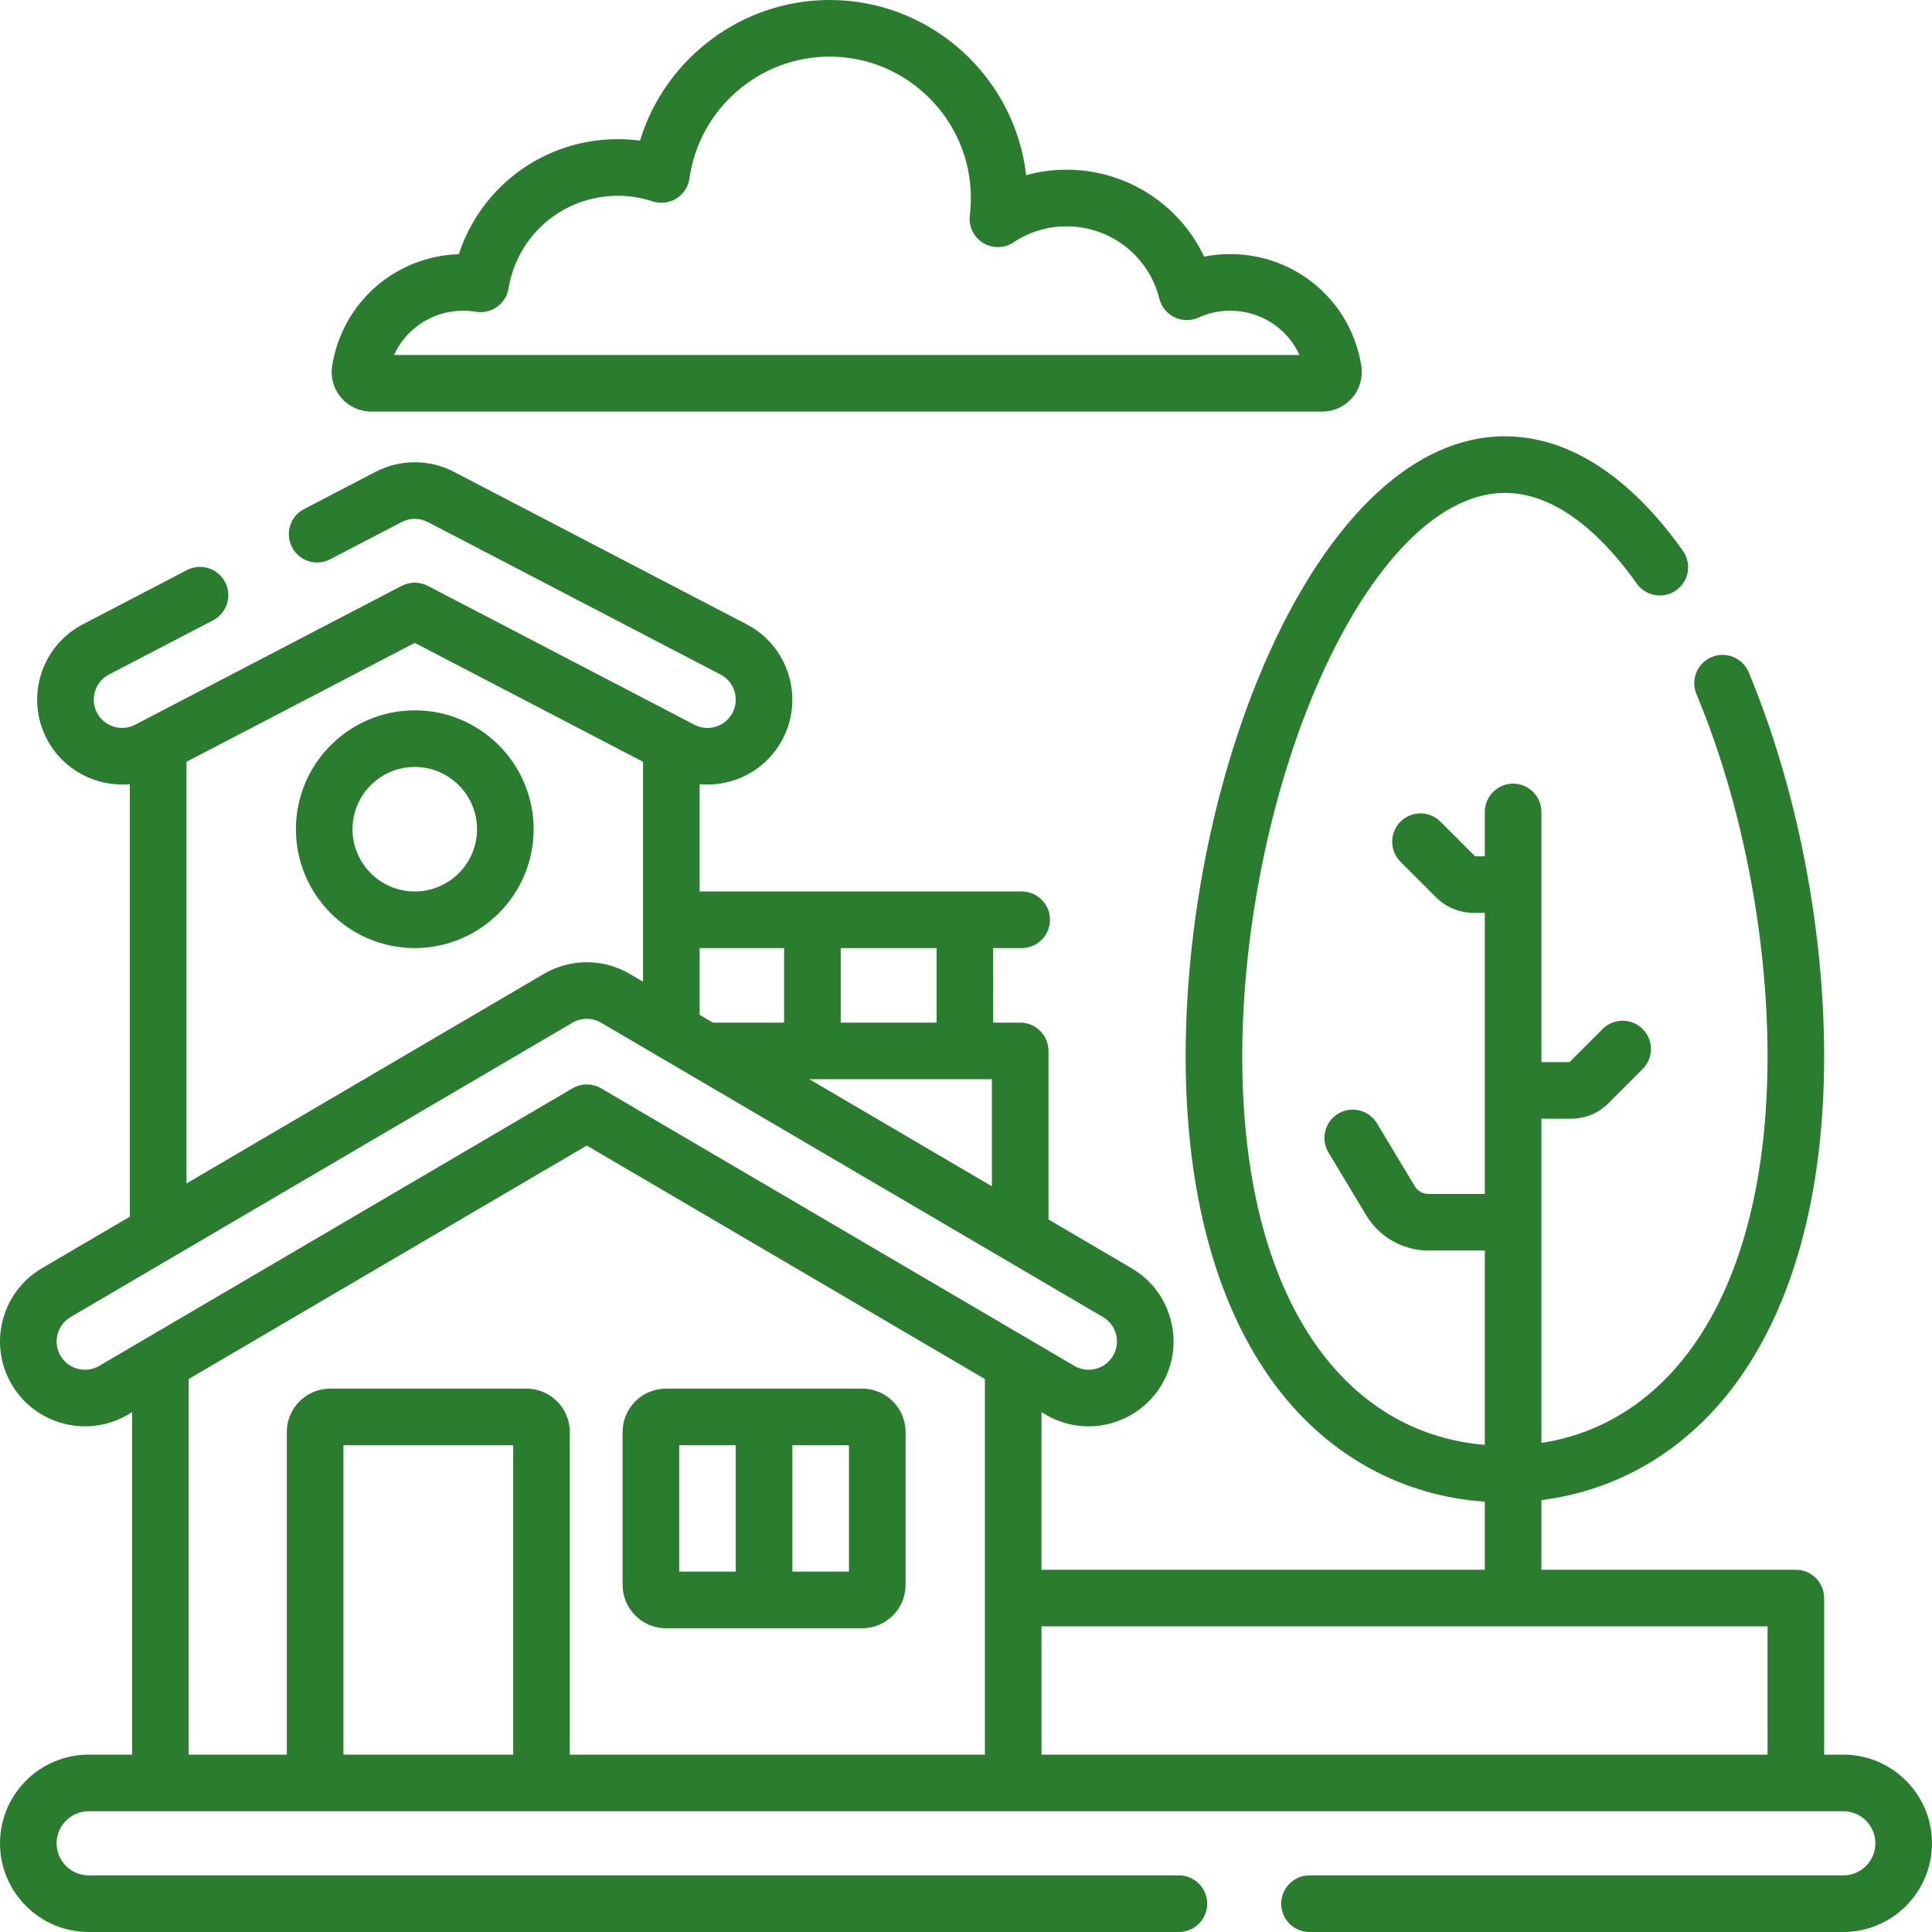
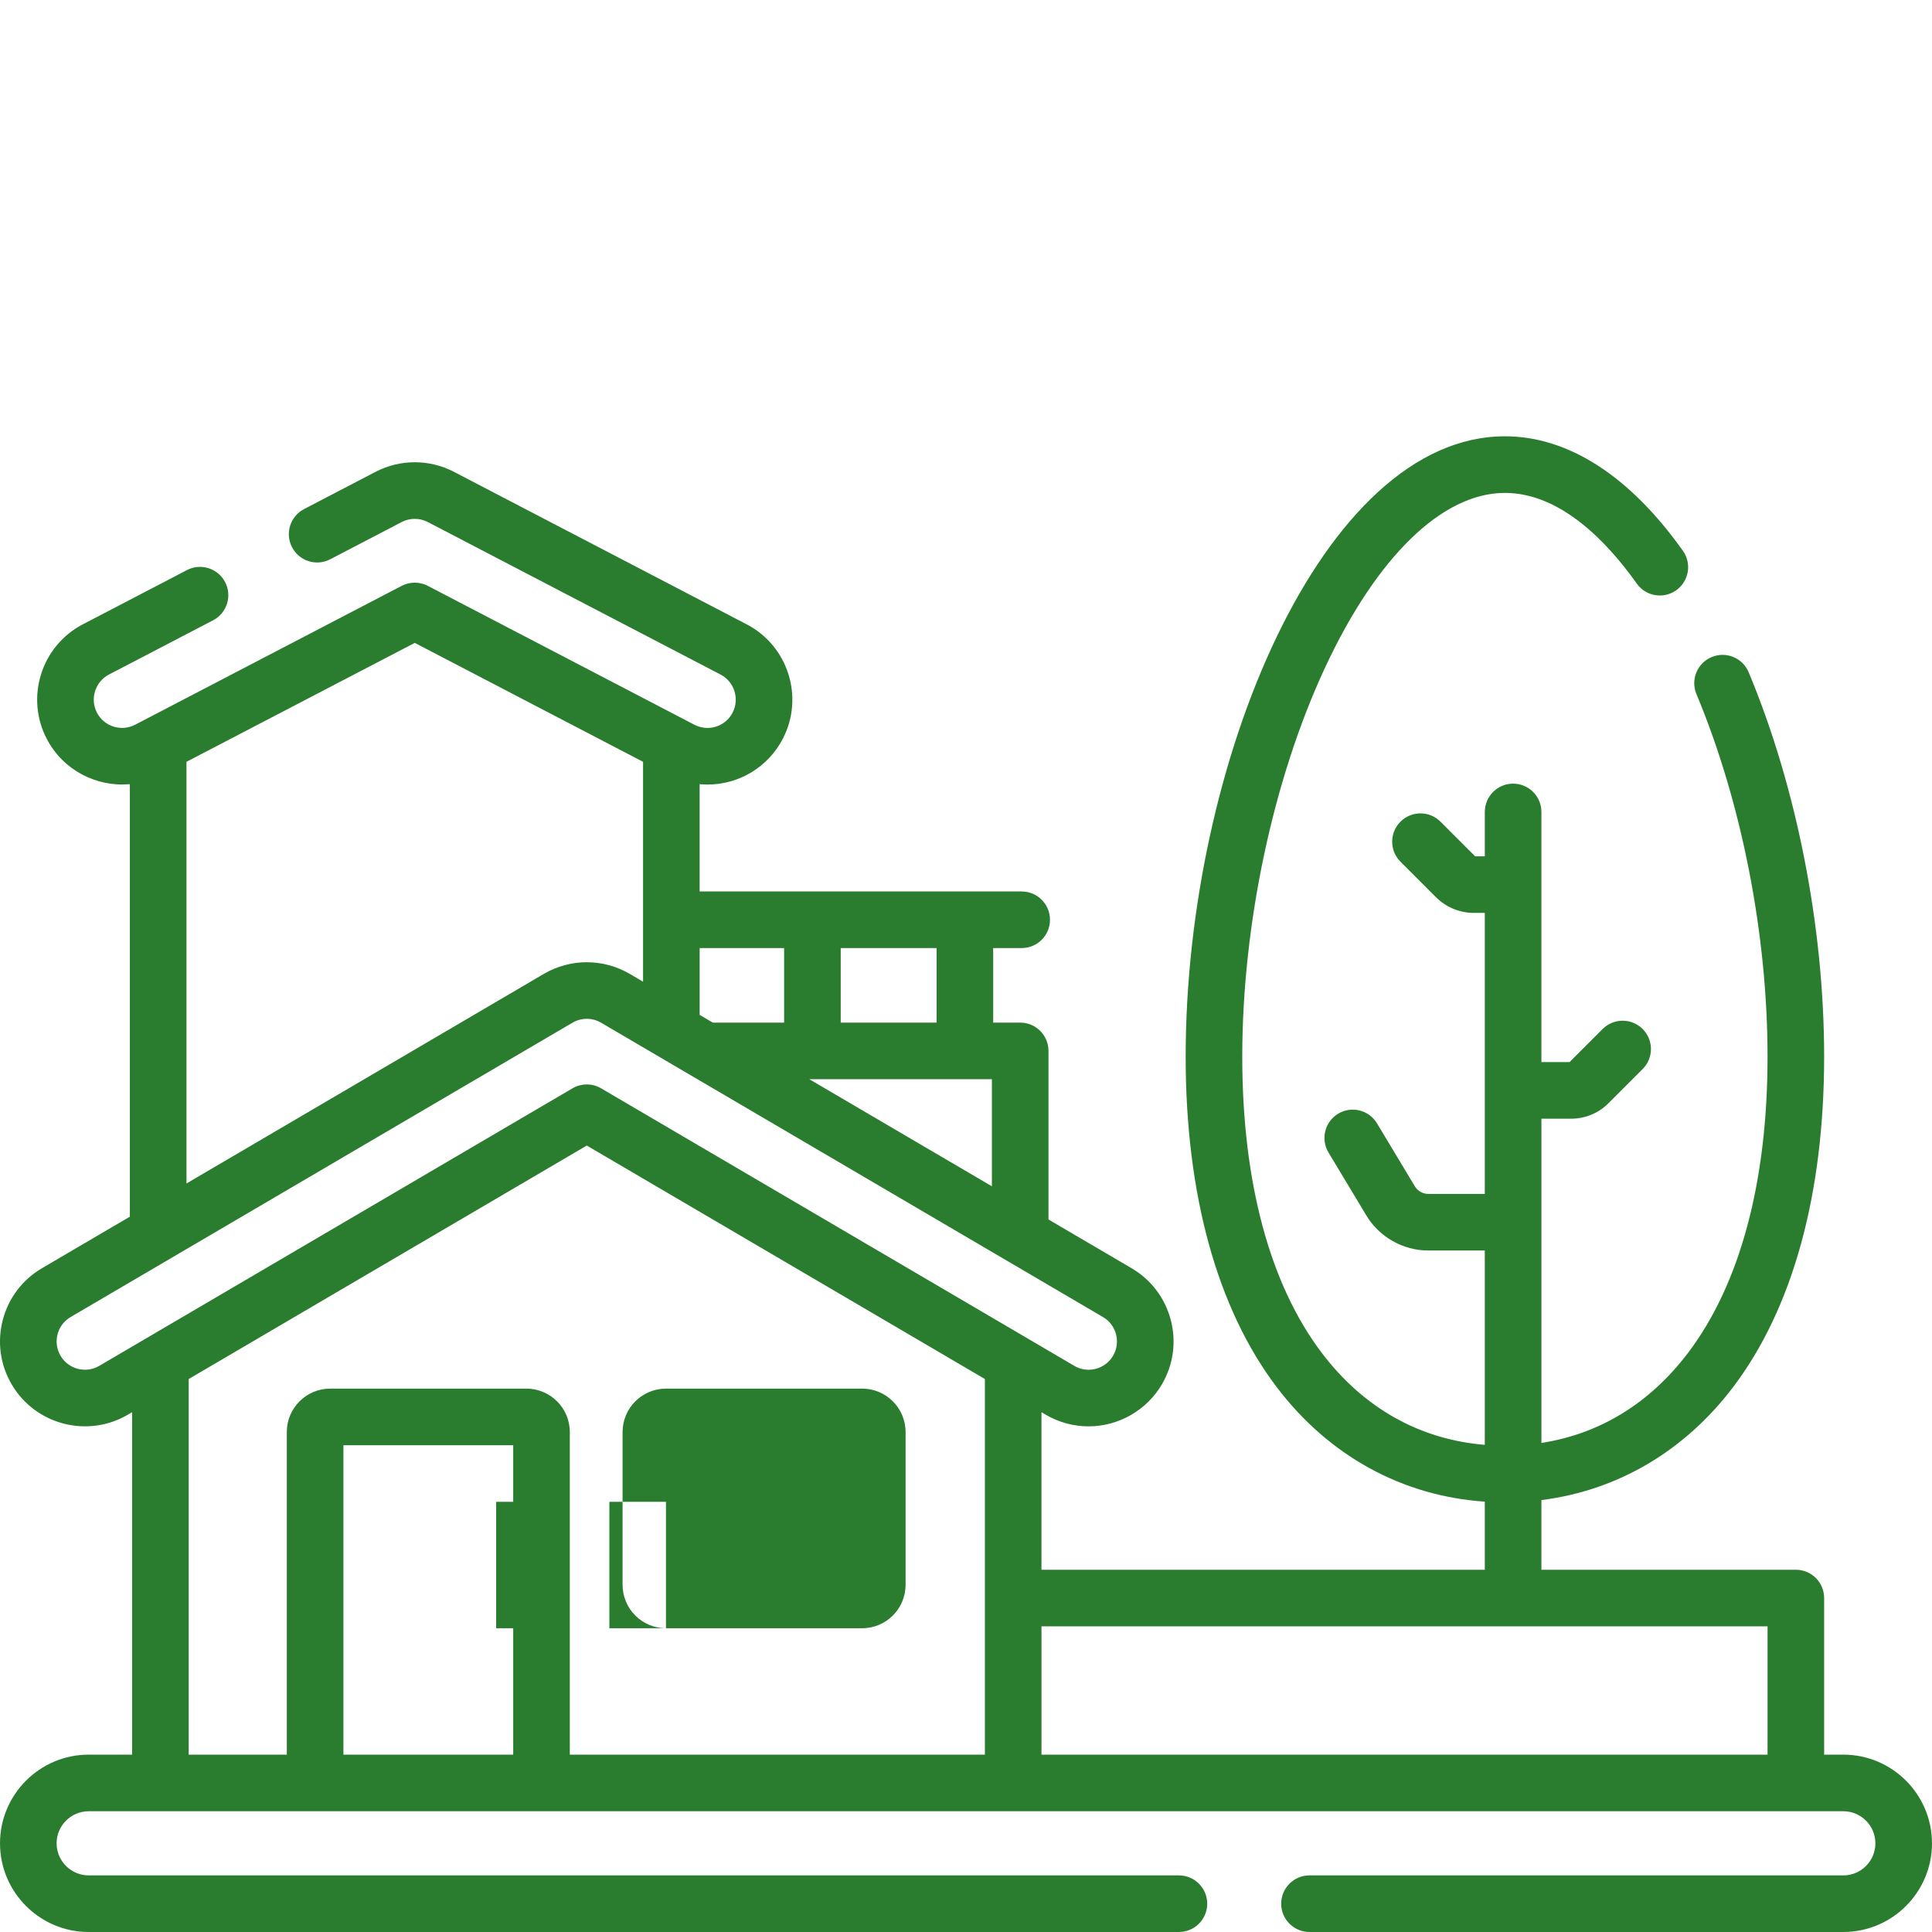
<svg xmlns="http://www.w3.org/2000/svg" id="Layer_1" fill="#2a7d2e" enable-background="new 0 0 512 512" height="100" viewBox="0 0 512 512" width="100">
  <g>
    <g>
-       <path d="m109.918 188.25c-17.369 0-31.5 14.131-31.5 31.5s14.131 31.5 31.5 31.5 31.5-14.131 31.5-31.5-14.131-31.5-31.5-31.5zm0 48c-9.098 0-16.5-7.402-16.5-16.5s7.402-16.5 16.5-16.5 16.5 7.402 16.5 16.5-7.402 16.5-16.5 16.5z" />
-       <path d="m98.396 109.073h251.997c3.08 0 5.992-1.345 7.991-3.69 1.997-2.342 2.862-5.425 2.376-8.462-2.754-17.142-17.374-29.583-34.762-29.583-2.335 0-4.635.226-6.887.674-6.562-13.874-20.614-23.033-36.457-23.033-3.654 0-7.252.487-10.711 1.437-3.015-26.093-25.239-46.416-52.119-46.416-23.291 0-43.619 15.549-50.214 37.271-1.937-.258-3.894-.388-5.858-.388-19.498 0-36.278 12.469-42.162 30.474-16.856.559-30.87 12.818-33.561 29.563-.487 3.035.378 6.119 2.374 8.461 2 2.347 4.913 3.692 7.993 3.692zm24.395-26.735c1.083 0 2.206.096 3.335.285 1.964.328 3.979-.137 5.601-1.294 1.621-1.159 2.714-2.914 3.039-4.88 2.353-14.234 14.542-24.565 28.985-24.565 3.128 0 6.222.497 9.196 1.478 2.112.696 4.426.418 6.314-.757 1.888-1.177 3.157-3.131 3.463-5.334 2.555-18.398 18.505-32.271 37.1-32.271 20.66 0 37.468 16.813 37.468 37.479 0 1.496-.096 3.043-.284 4.599-.353 2.91 1.021 5.759 3.519 7.293 2.496 1.534 5.659 1.475 8.095-.154 4.146-2.772 8.999-4.237 14.034-4.237 11.652 0 21.761 7.883 24.583 19.17.541 2.162 2.014 3.972 4.02 4.938 2.008.966 4.34.99 6.368.067 2.643-1.205 5.459-1.816 8.372-1.816 8.106 0 15.163 4.705 18.375 11.735h-239.957c3.212-7.032 10.268-11.736 18.374-11.736z" />
      <path d="m488.5 465h-5.083v-41.5c0-4.143-3.357-7.5-7.5-7.5h-67.427v-18.465c20.127-2.521 37.92-12.934 50.823-29.964 15.769-20.814 24.104-51.083 24.104-87.532 0-34.323-7.29-71.457-20.002-101.881-1.598-3.822-5.987-5.629-9.811-4.028-3.821 1.597-5.626 5.989-4.028 9.812 11.973 28.66 18.842 63.687 18.842 96.098 0 33.152-7.283 60.288-21.06 78.474-10.14 13.384-23.448 21.506-38.867 23.88v-85.931h7.893c3.729 0 7.234-1.452 9.867-4.087l9.071-9.071c2.929-2.93 2.929-7.678 0-10.607-2.93-2.928-7.678-2.928-10.607 0l-8.765 8.766h-7.46v-66.286c0-4.143-3.357-7.5-7.5-7.5s-7.5 3.357-7.5 7.5v11.752h-2.566l-9.178-9.177c-2.928-2.928-7.677-2.929-10.606.001-2.929 2.929-2.929 7.678.001 10.606l9.384 9.384c2.7 2.699 6.288 4.186 10.104 4.186h2.861v74.468h-14.984c-1.444 0-2.805-.77-3.55-2.008l-10.035-16.686c-2.136-3.551-6.747-4.696-10.292-2.562-3.55 2.135-4.696 6.742-2.561 10.292l10.035 16.686c3.441 5.723 9.726 9.277 16.403 9.277h14.984v51.504c-17.271-1.418-32.134-9.76-43.216-24.387-13.778-18.186-21.06-45.321-21.06-78.474 0-35.036 8.181-73.539 21.883-102.995 13.722-29.499 31.115-46.418 47.719-46.418 14.79 0 27.165 13.065 34.941 24.026 2.397 3.379 7.077 4.173 10.457 1.777 3.378-2.397 4.174-7.079 1.777-10.457-14.087-19.853-30.399-30.347-47.175-30.347-48.421 0-84.601 86.803-84.601 164.413 0 36.45 8.335 66.718 24.104 87.532 13.825 18.247 33.263 28.898 55.172 30.383v18.046h-117.488v-41.748l1.115.654c3.451 2.024 7.383 3.094 11.368 3.094 7.959 0 15.401-4.261 19.422-11.119 3.041-5.185 3.881-11.242 2.365-17.058s-5.206-10.693-10.39-13.733l-22.019-12.914v-44.676c0-4.143-3.357-7.5-7.5-7.5h-7.155v-19.75h7.552c4.143 0 7.5-3.357 7.5-7.5s-3.357-7.5-7.5-7.5h-85.346v-28.443c.685.064 1.372.106 2.06.106 8.425 0 16.076-4.639 19.967-12.107 5.731-11.004 1.443-24.618-9.559-30.35l-77.569-40.41c-6.51-3.393-14.282-3.392-20.791 0l-18.939 9.866c-3.673 1.913-5.1 6.443-3.186 10.116 1.914 3.675 6.443 5.104 10.117 3.187l18.939-9.866c2.17-1.131 4.76-1.131 6.93 0l77.569 40.41c3.667 1.911 5.097 6.449 3.186 10.116-1.298 2.491-3.852 4.038-6.664 4.038-1.207 0-2.369-.286-3.452-.851l-2.44-1.271c-.097-.055-.197-.104-.297-.155l-67.902-35.374c-2.172-1.131-4.759-1.131-6.931 0l-67.853 35.349c-.126.063-.252.126-.375.195l-2.41 1.255c-3.667 1.911-8.206.482-10.117-3.186s-.481-8.206 3.186-10.117l27.592-14.375c3.673-1.914 5.1-6.443 3.186-10.116-1.914-3.674-6.443-5.103-10.117-3.187l-27.591 14.375c-11.003 5.731-15.291 19.346-9.559 30.351 4.34 8.33 13.199 12.807 22.022 12.004v114.621l-23.29 13.659c-5.184 3.04-8.874 7.917-10.39 13.733-1.516 5.815-.676 11.873 2.364 17.057 6.275 10.702 20.088 14.304 30.79 8.026l1.116-.654v90.748h-11.5c-12.958 0-23.5 10.542-23.5 23.5s10.542 23.5 23.5 23.5h288.921c4.143 0 7.5-3.357 7.5-7.5s-3.357-7.5-7.5-7.5h-288.921c-4.687 0-8.5-3.813-8.5-8.5s3.813-8.5 8.5-8.5h464.993c4.686 0 8.5 3.813 8.5 8.5s-3.813 8.5-8.5 8.5h-141.467c-4.143 0-7.5 3.357-7.5 7.5s3.357 7.5 7.5 7.5h141.467c12.958 0 23.5-10.542 23.5-23.5s-10.542-23.5-23.5-23.5zm-274.025-179h48.389v28.379zm33.734-15h-25.41v-19.75h25.41zm-40.41-19.75v19.75h-18.487c-.129 0-.254.013-.381.019l-3.516-2.062v-17.707zm-158.382-49.36 60.502-31.519 60.497 31.516v58.273l-3.528-2.069c-7.02-4.116-15.743-4.114-22.764 0l-94.706 55.543v-111.744zm-23.113 160.077c-3.568 2.091-8.172.892-10.264-2.675-1.013-1.729-1.293-3.747-.788-5.686.505-1.938 1.735-3.563 3.463-4.577l132.995-77.999c2.34-1.374 5.248-1.374 7.589 0l132.996 77.999c1.728 1.014 2.958 2.639 3.464 4.577.505 1.938.225 3.957-.789 5.686-1.341 2.287-3.825 3.708-6.483 3.708-1.34 0-2.611-.348-3.78-1.033l-125.407-73.548c-1.171-.687-2.482-1.03-3.794-1.03s-2.623.344-3.794 1.03zm23.702 3.488 105.499-61.872 105.499 61.872v99.545h-109.999v-85.5c0-6.341-5.159-11.5-11.5-11.5h-51.999c-6.341 0-11.5 5.159-11.5 11.5v85.5h-26zm41 99.545v-82h44.999v82zm184.997 0v-34h192.414v34z" />
-       <path d="m176.49 431.5h51.999c6.341 0 11.5-5.159 11.5-11.5v-40.5c0-6.341-5.159-11.5-11.5-11.5h-51.999c-6.341 0-11.5 5.159-11.5 11.5v40.5c.001 6.341 5.159 11.5 11.5 11.5zm48.5-15h-15v-33.5h15zm-45-33.5h15v33.5h-15z" />
+       <path d="m176.49 431.5h51.999c6.341 0 11.5-5.159 11.5-11.5v-40.5c0-6.341-5.159-11.5-11.5-11.5h-51.999c-6.341 0-11.5 5.159-11.5 11.5v40.5c.001 6.341 5.159 11.5 11.5 11.5zh-15v-33.5h15zm-45-33.5h15v33.5h-15z" />
    </g>
  </g>
</svg>